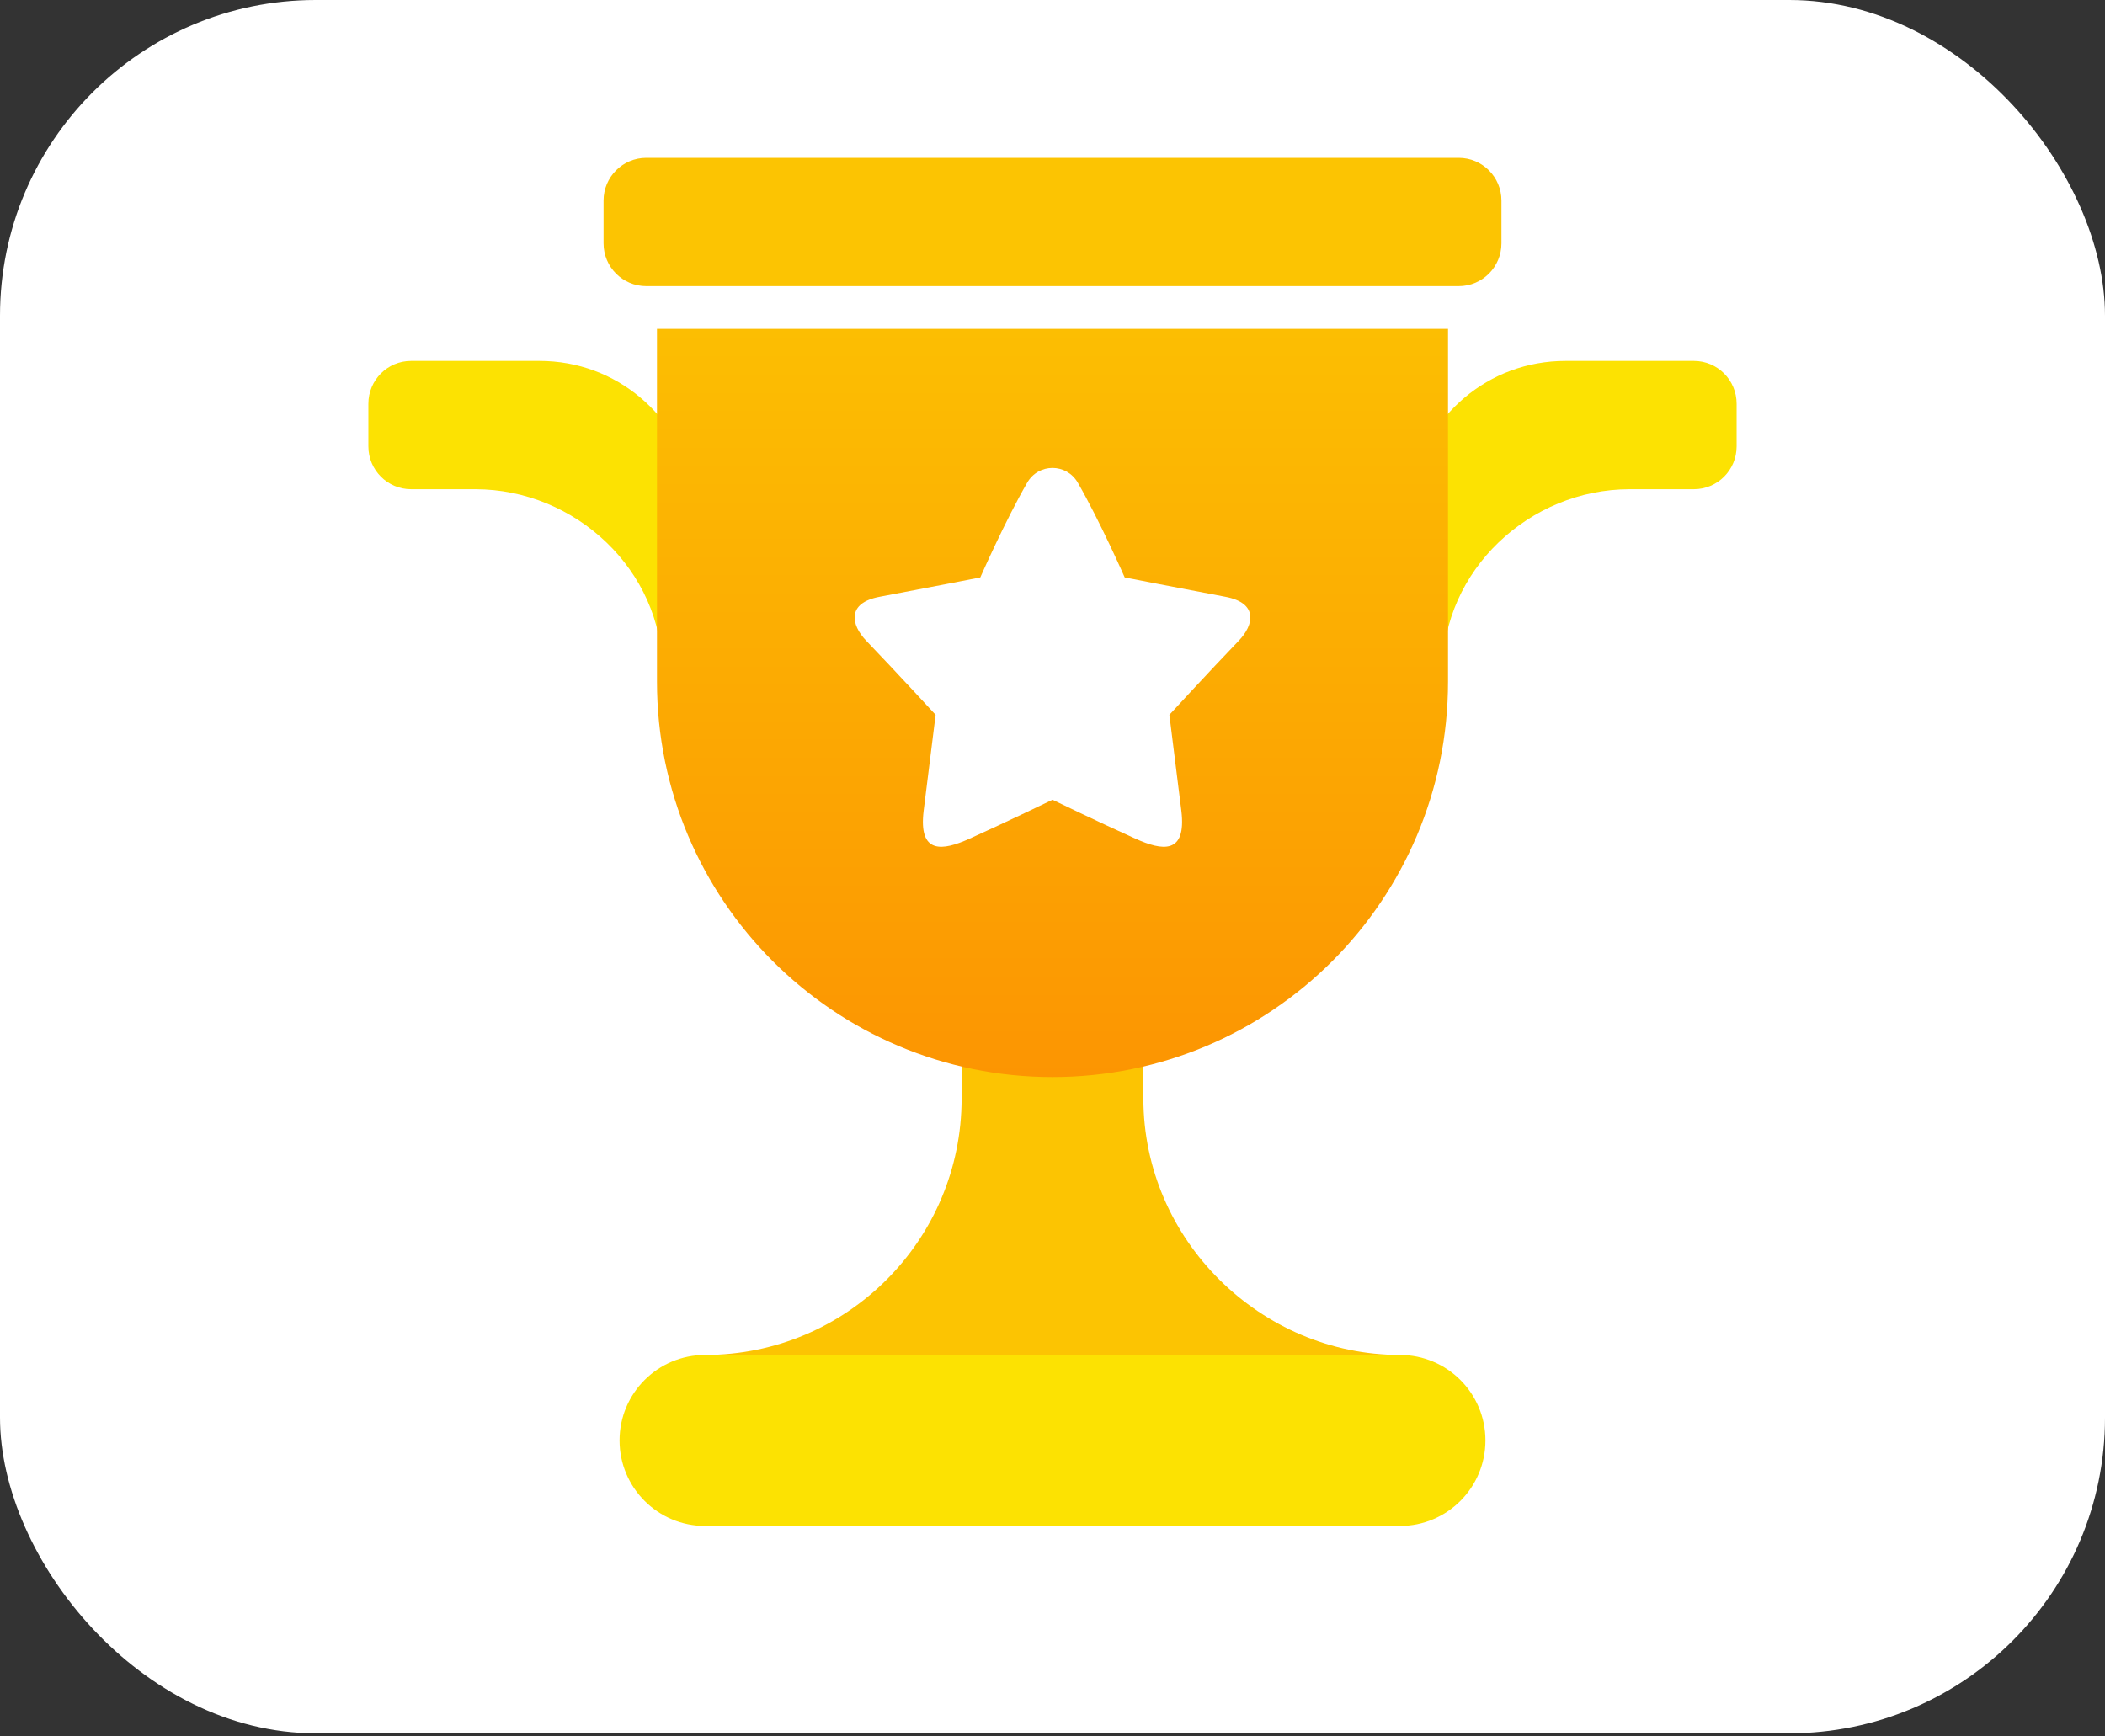
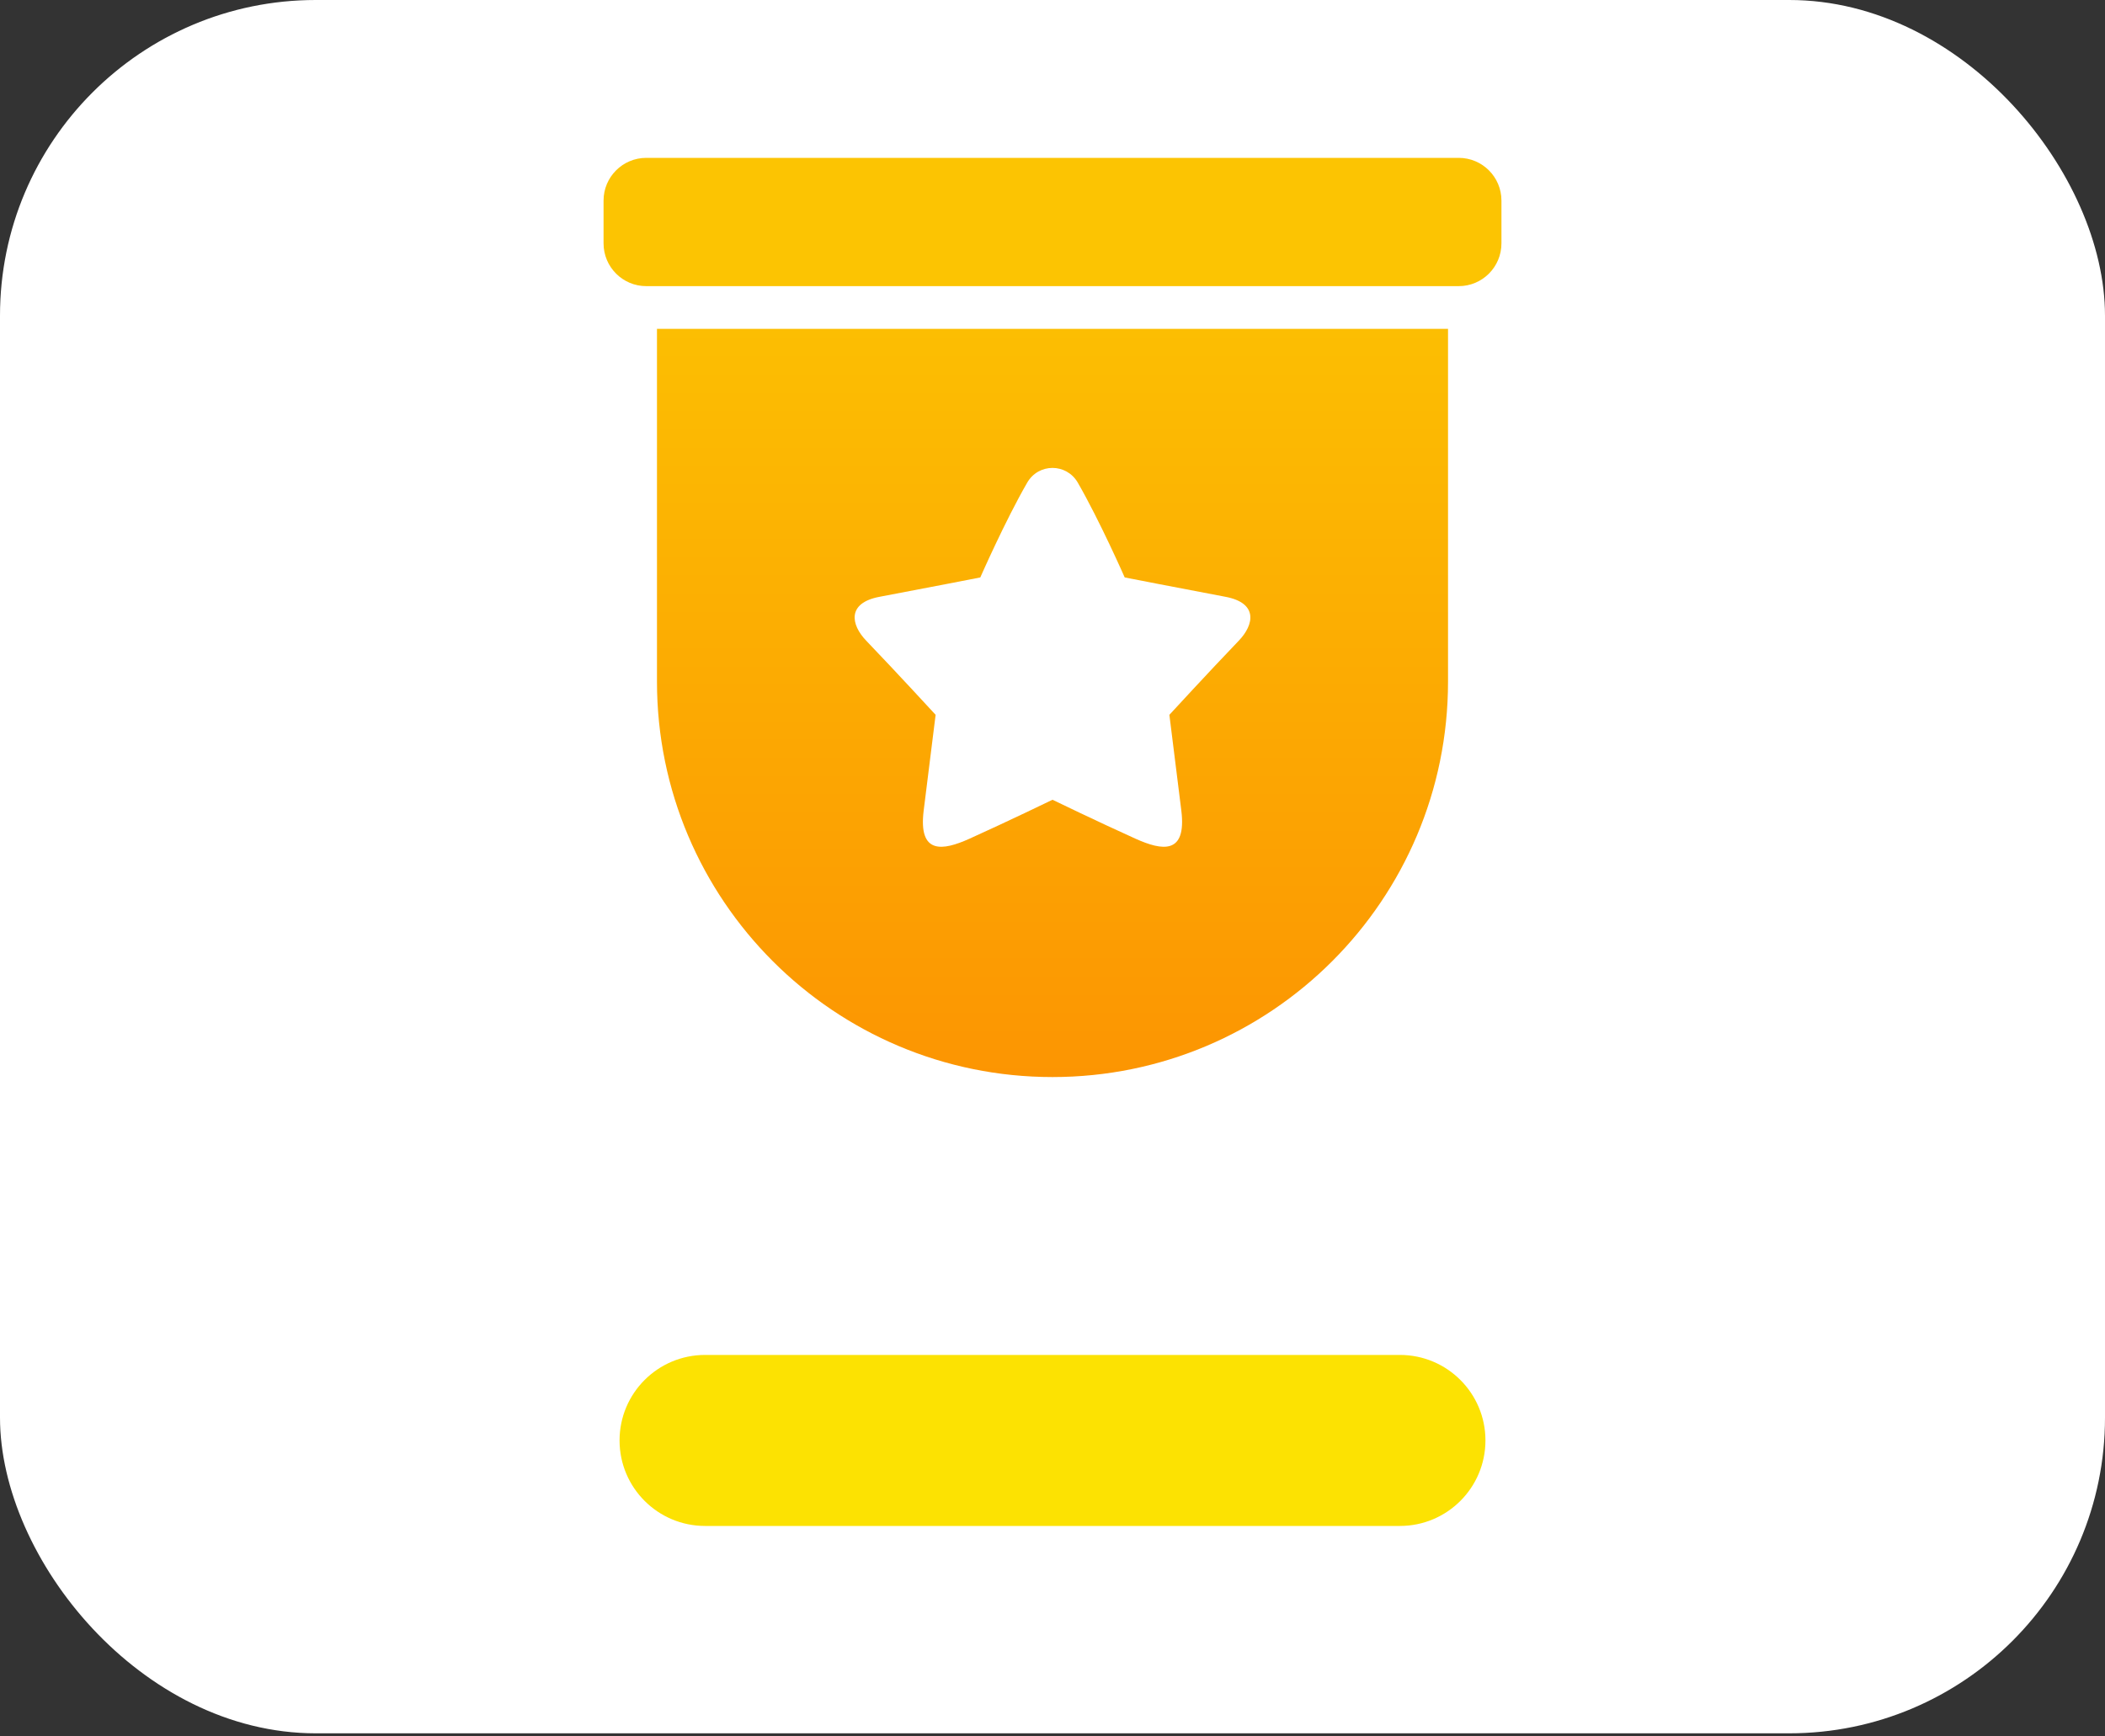
<svg xmlns="http://www.w3.org/2000/svg" width="40" height="33" viewBox="0 0 40 33" fill="none">
  <rect x="0" y="0" width="40" height="33" fill="#333333" stroke="none" />
  <rect width="40" height="32.941" rx="6" fill="white" />
-   <path fill-rule="evenodd" clip-rule="evenodd" d="M13.399 25.75C16.091 25.75 18.273 23.567 18.273 20.875V18.641H21.727V20.875C21.727 23.567 23.961 25.75 26.602 25.75C29.242 25.75 9.988 25.75 13.399 25.75Z" fill="#FCC402" />
  <path fill-rule="evenodd" clip-rule="evenodd" d="M26.602 29H13.398C12.501 29 11.773 28.272 11.773 27.375C11.773 26.477 12.501 25.75 13.398 25.75C14.342 25.75 25.685 25.75 26.602 25.75C27.499 25.75 28.227 26.477 28.227 27.375C28.227 28.272 27.499 29 26.602 29Z" fill="#FCE202" />
-   <path fill-rule="evenodd" clip-rule="evenodd" d="M32.188 9.297H30.969C29.062 9.297 27.414 10.843 27.414 12.75H26.805V9.297C27.087 7.906 28.276 6.859 29.75 6.859H32.188C32.636 6.859 33 7.223 33 7.672V8.484C33 8.933 32.636 9.297 32.188 9.297ZM9.031 9.297H7.812C7.364 9.297 7 8.933 7 8.484V7.672C7 7.223 7.364 6.859 7.812 6.859H10.25C11.724 6.859 12.913 7.906 13.195 9.297V12.75H12.586C12.586 10.843 10.938 9.297 9.031 9.297Z" fill="#FCE202" />
  <path fill-rule="evenodd" clip-rule="evenodd" d="M12.484 6.25H27.516V12.953C27.516 17.104 24.151 20.469 20 20.469C15.849 20.469 12.484 17.104 12.484 12.953V6.25Z" fill="url(#paint0_linear_5140_105284)" />
  <path fill-rule="evenodd" clip-rule="evenodd" d="M12.281 3H27.719C28.168 3 28.531 3.364 28.531 3.812V4.625C28.531 5.074 28.168 5.438 27.719 5.438H12.281C11.832 5.438 11.469 5.074 11.469 4.625V3.812C11.469 3.364 11.832 3 12.281 3Z" fill="#FCC402" />
  <path fill-rule="evenodd" clip-rule="evenodd" d="M23.54 12.176C22.964 12.776 22.221 13.585 22.221 13.585C22.221 13.585 22.348 14.594 22.448 15.405C22.551 16.245 22.086 16.168 21.579 15.94C20.85 15.611 20 15.199 20 15.199C20 15.199 19.15 15.611 18.421 15.94C17.914 16.168 17.448 16.245 17.552 15.405C17.652 14.594 17.779 13.585 17.779 13.585C17.779 13.585 17.036 12.776 16.46 12.176C16.168 11.872 16.09 11.459 16.713 11.342C17.532 11.188 18.628 10.974 18.628 10.974C18.628 10.974 19.098 9.902 19.519 9.173C19.734 8.799 20.265 8.799 20.481 9.173C20.901 9.902 21.372 10.974 21.372 10.974C21.372 10.974 22.468 11.188 23.287 11.342C23.91 11.459 23.832 11.872 23.54 12.176Z" fill="white" />
  <defs>
    <linearGradient id="paint0_linear_5140_105284" x1="20" y1="20.469" x2="20" y2="6.25" gradientUnits="userSpaceOnUse">
      <stop stop-color="#FC9502" />
      <stop offset="1" stop-color="#FCBE02" />
    </linearGradient>
  </defs>
</svg>